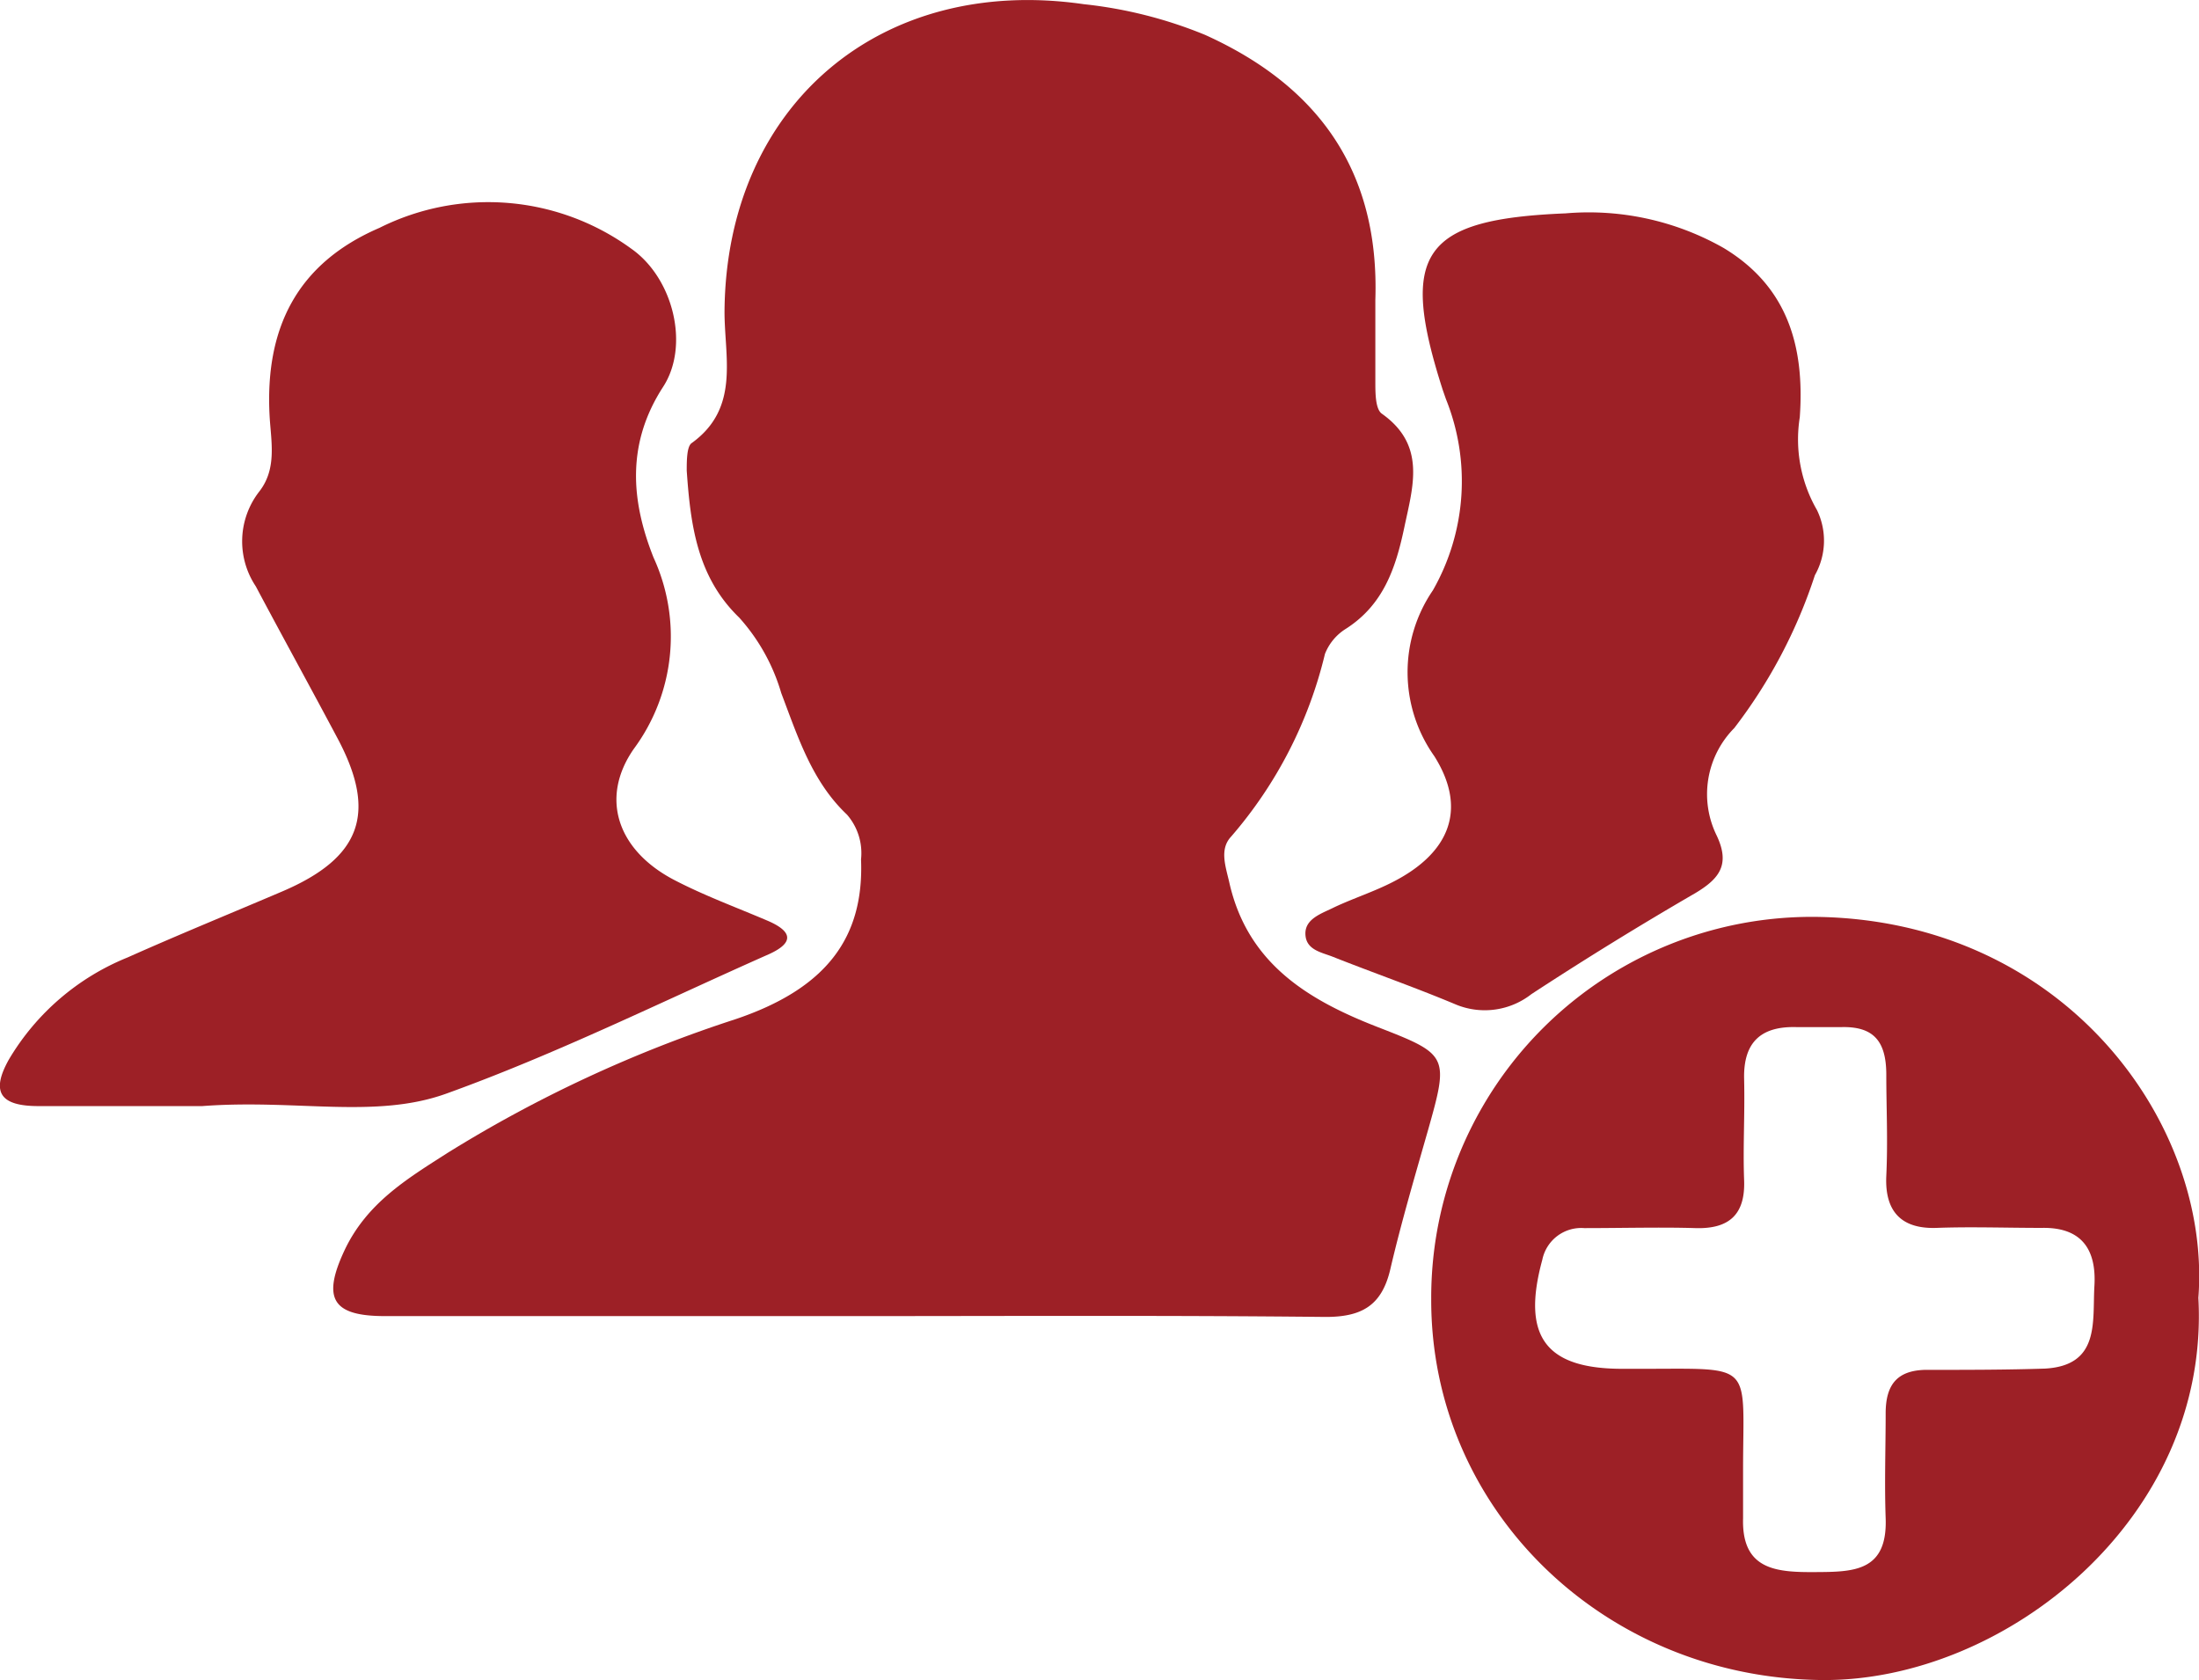
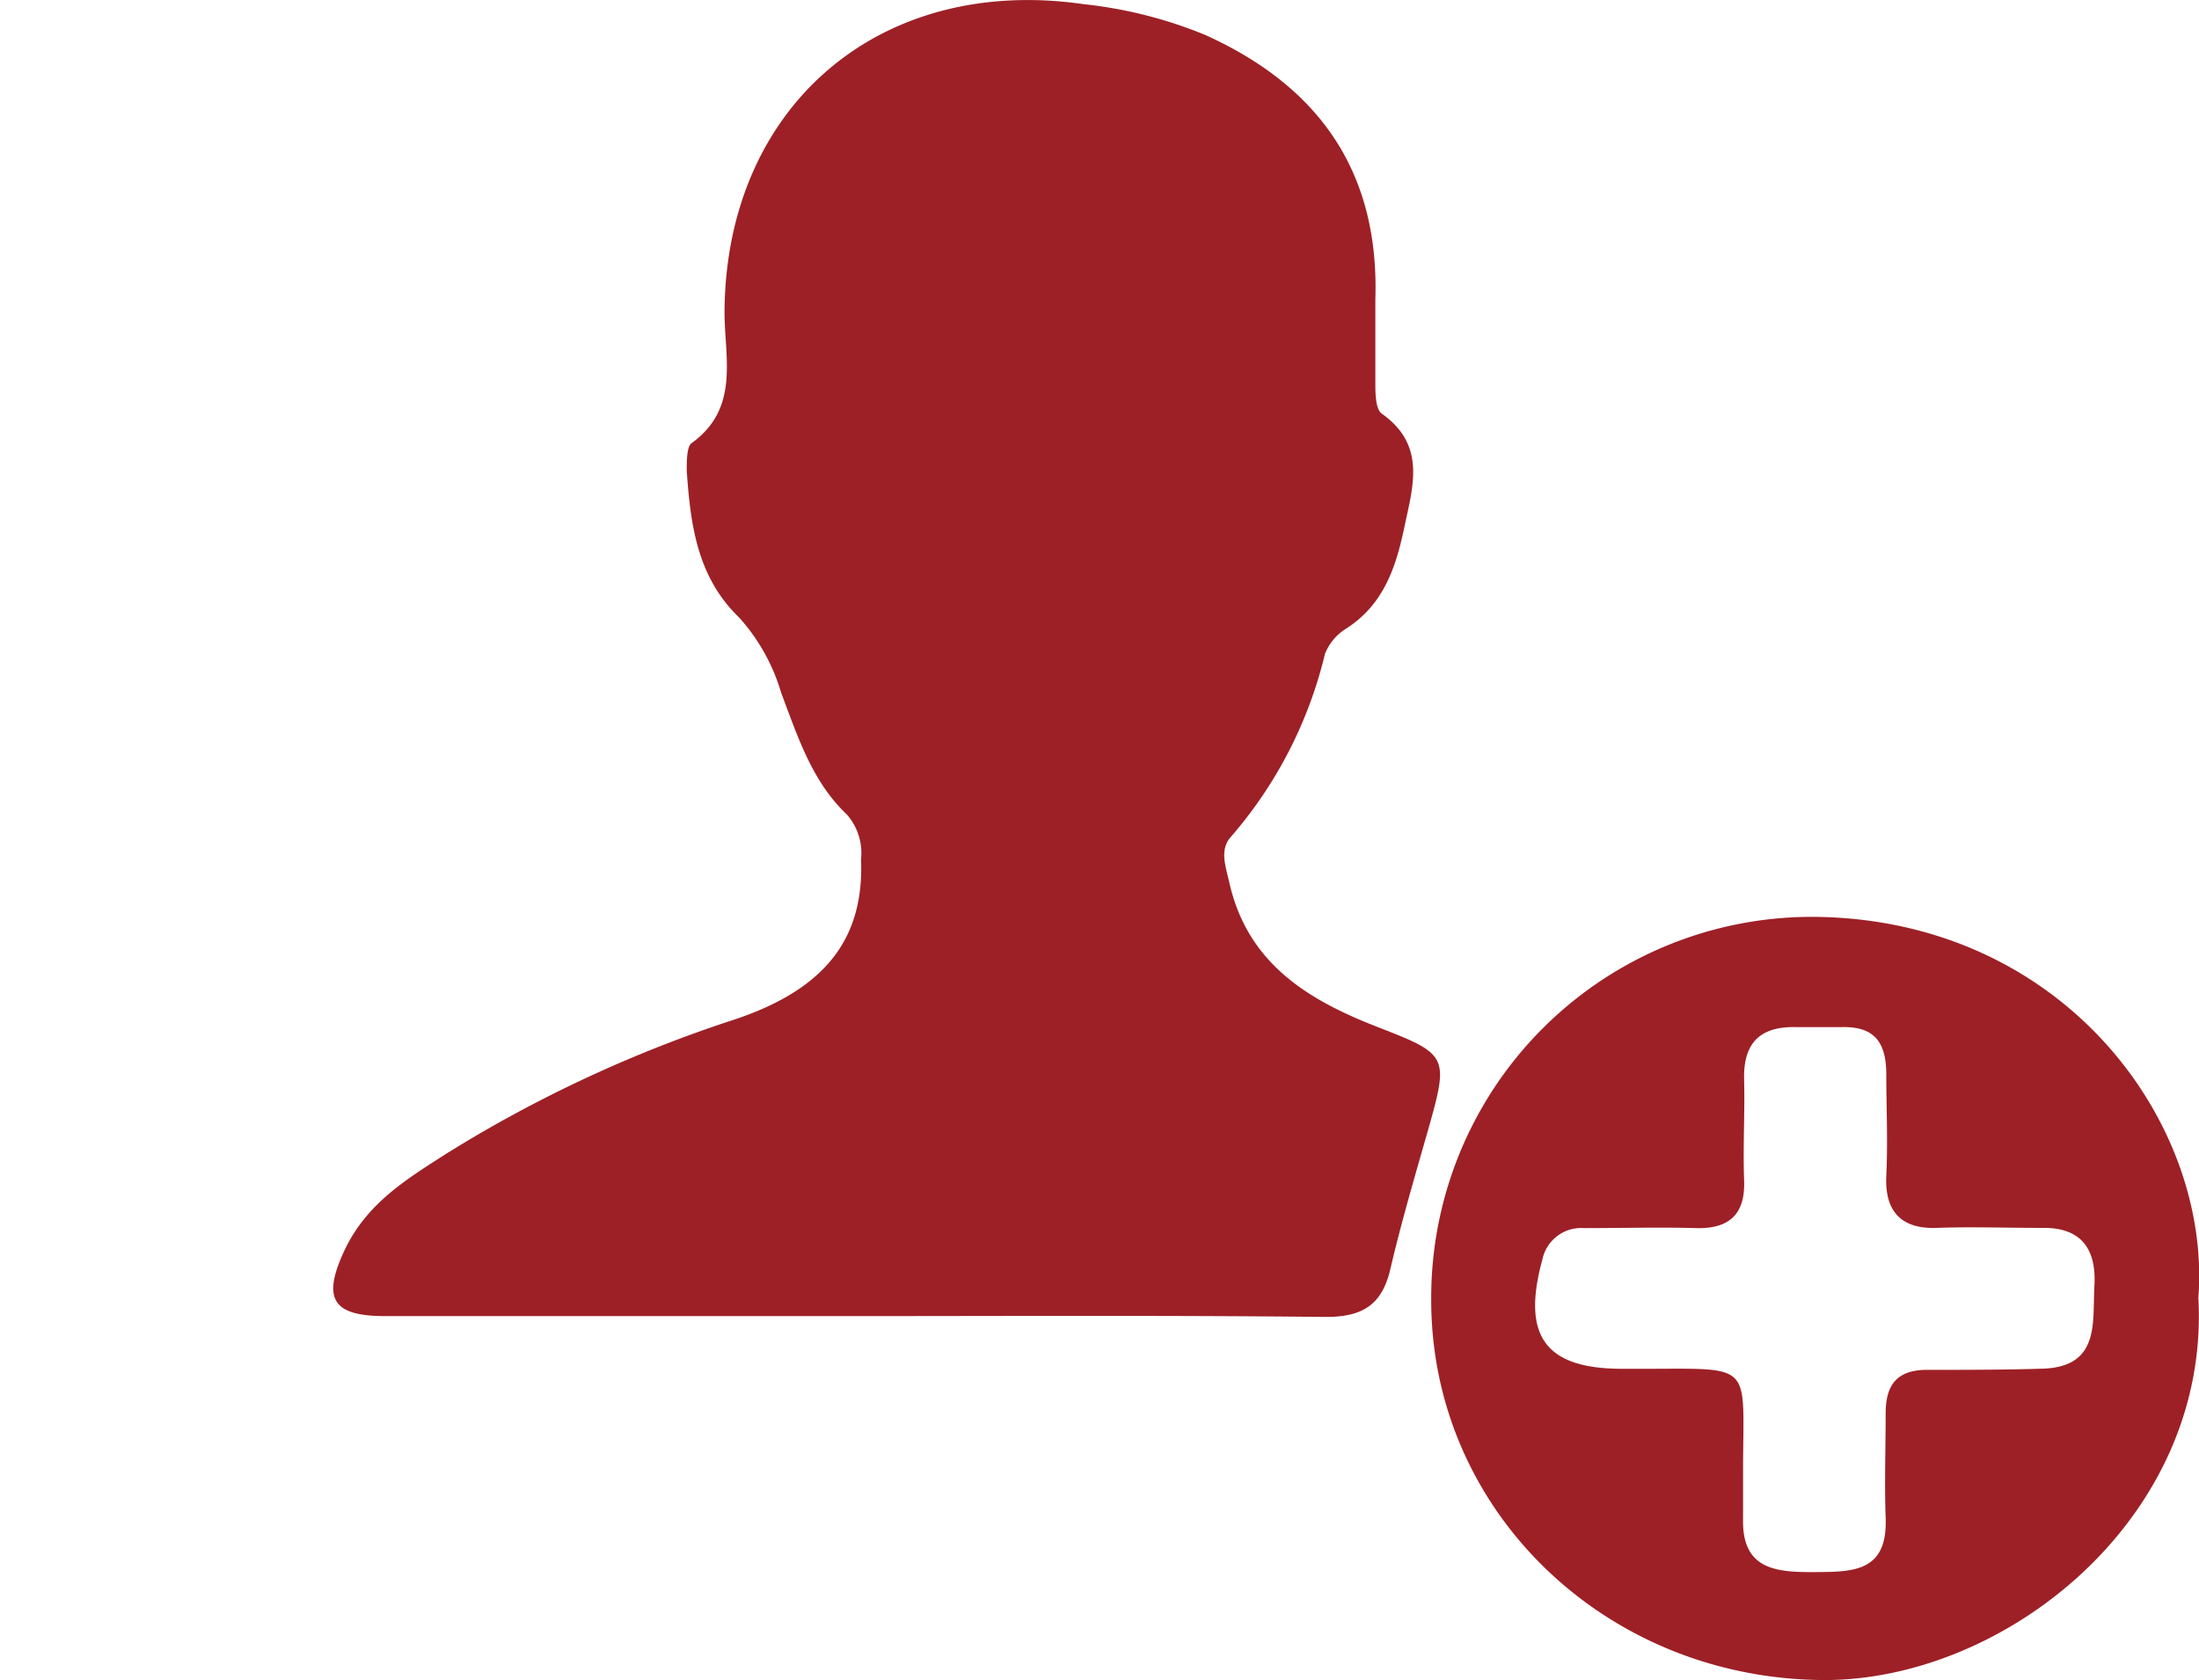
<svg xmlns="http://www.w3.org/2000/svg" width="104.71" height="80" viewBox="0 0 104.71 80">
  <defs>
    <style> .a6ef5b5b-fbeb-4b0a-849f-392d7b7a9f0f { fill: #9d2026; } </style>
  </defs>
  <g id="a25590c5-9a3c-45ba-ba3e-7597706d45ac" data-name="Layer 2">
    <g id="f876254c-491e-4473-9aa2-ae296ed57399" data-name="Layer 1">
      <g id="f1de6c96-65dc-4489-9dcb-7e5e76eec7e3" data-name="n0P66q">
        <g>
          <path class="a6ef5b5b-fbeb-4b0a-849f-392d7b7a9f0f" d="M40.6,62.67H18.33c-2.49,0-3-.82-1.94-3.1s3-3.44,4.92-4.67A62.59,62.59,0,0,1,35,48.54c4.35-1.46,6.15-3.89,6-7.62a2.79,2.79,0,0,0-.67-2.13C38.67,37.22,38,35.11,37.2,33a9.25,9.25,0,0,0-2-3.59c-2-1.93-2.32-4.4-2.5-7,0-.44,0-1.12.22-1.3,2.35-1.68,1.56-4.14,1.58-6.34C34.6,5.06,41.88-1.21,51.61.2a21,21,0,0,1,5.77,1.46c5.45,2.46,8.31,6.54,8.11,12.62,0,1.3,0,2.6,0,3.91,0,.52,0,1.29.31,1.51,2.12,1.5,1.48,3.46,1.07,5.41s-1,3.69-2.78,4.83a2.47,2.47,0,0,0-1,1.2,20.61,20.61,0,0,1-4.47,8.7c-.57.61-.25,1.44-.08,2.2.87,3.83,3.72,5.57,7.07,6.87S69,50.28,68,53.81c-.63,2.21-1.28,4.41-1.8,6.64-.41,1.74-1.38,2.27-3.12,2.26C55.61,62.63,48.1,62.67,40.6,62.67Z" />
-           <path class="a6ef5b5b-fbeb-4b0a-849f-392d7b7a9f0f" d="M9.63,52.67H1.83C0,52.67-.45,52,.43,50.44a11.64,11.64,0,0,1,5.65-4.85c2.44-1.09,4.92-2.1,7.38-3.15,3.73-1.6,4.5-3.72,2.63-7.25-1.29-2.43-2.62-4.84-3.91-7.27a3.86,3.86,0,0,1,.17-4.52c.84-1.08.56-2.36.49-3.55-.24-4.19,1.28-7.3,5.23-9a11.57,11.57,0,0,1,12,1c2,1.41,2.78,4.62,1.5,6.58-1.74,2.69-1.53,5.4-.45,8.12a9,9,0,0,1-.94,9.11C28.55,38,29.4,40.49,32.1,41.9c1.42.74,2.94,1.3,4.42,1.93,1.09.46,1.42,1,.11,1.6-5.1,2.26-10.12,4.75-15.36,6.64C17.88,53.3,14.13,52.33,9.63,52.67Z" />
          <path class="a6ef5b5b-fbeb-4b0a-849f-392d7b7a9f0f" d="M104.68,61.8c.57,10.52-9.26,18.28-17.93,18.2-10.35-.1-18.64-8.1-18.6-18.17A18.13,18.13,0,0,1,86.47,43.66C98.28,43.81,105.31,53.47,104.68,61.8ZM83,70c0,.77,0,1.53,0,2.3-.07,2.46,1.59,2.57,3.41,2.56s3.47,0,3.38-2.56c-.06-1.68,0-3.37,0-5,0-1.44.61-2.1,2.08-2.07,1.83,0,3.67,0,5.51-.06,2.63-.15,2.25-2.24,2.35-3.94s-.58-2.8-2.51-2.76c-1.68,0-3.37-.06-5,0s-2.48-.73-2.4-2.47,0-3.22,0-4.82-.6-2.32-2.17-2.27c-.69,0-1.38,0-2.07,0-1.71-.06-2.57.7-2.53,2.46s-.06,3.22,0,4.83-.69,2.33-2.32,2.28-3.53,0-5.29,0a1.89,1.89,0,0,0-2,1.51c-1,3.66.16,5.21,3.88,5.19h.92C83.58,65.18,83,64.84,83,70Z" />
-           <path class="a6ef5b5b-fbeb-4b0a-849f-392d7b7a9f0f" d="M85.7,19.87a6.73,6.73,0,0,0,.82,4.42,3.34,3.34,0,0,1-.1,3.1,24.32,24.32,0,0,1-3.84,7.28,4.47,4.47,0,0,0-.84,5.11c.66,1.39.13,2.06-1,2.74q-4,2.32-7.82,4.82a3.6,3.6,0,0,1-3.65.47c-1.91-.8-3.86-1.48-5.78-2.24-.54-.22-1.3-.32-1.33-1.08s.81-1,1.4-1.3c.9-.42,1.86-.73,2.74-1.18,2.72-1.38,3.59-3.47,2-6a6.91,6.91,0,0,1-.07-7.9A10.48,10.48,0,0,0,68.85,19l-.15-.43c-2.09-6.51-1-8.13,5.85-8.41a13,13,0,0,1,7.51,1.64C85.13,13.64,85.94,16.51,85.7,19.87Z" />
        </g>
      </g>
    </g>
  </g>
</svg>